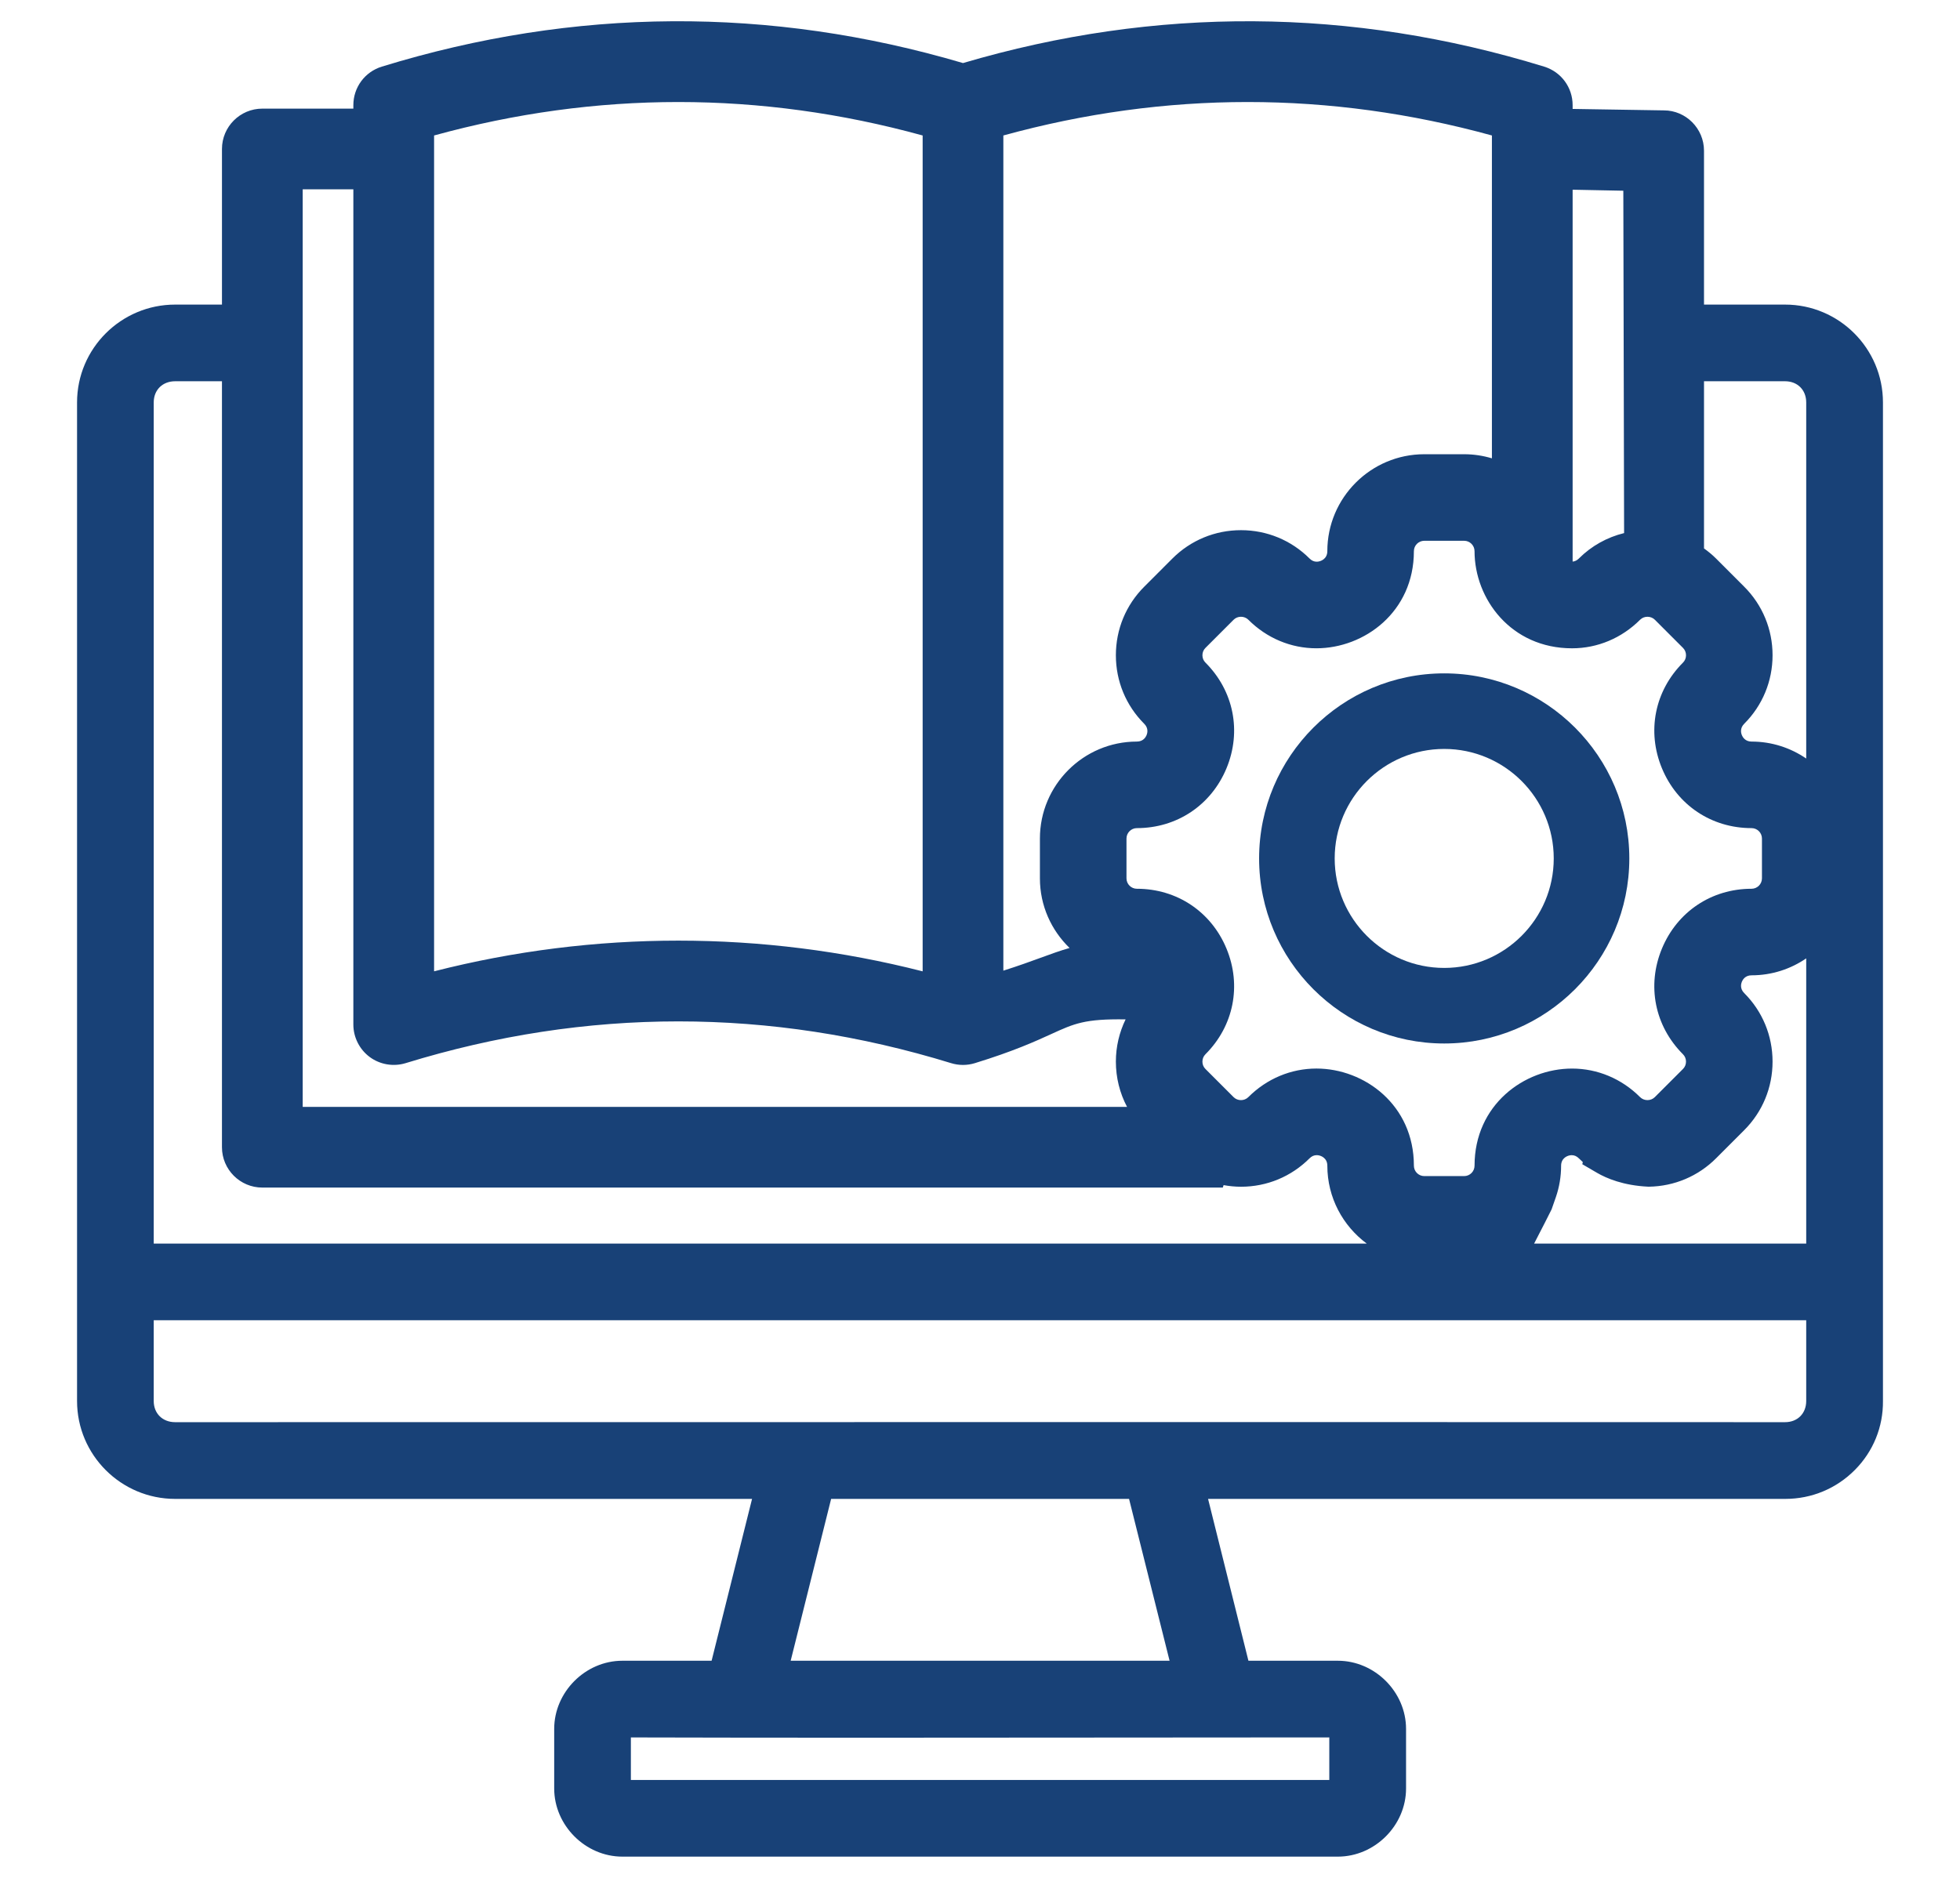
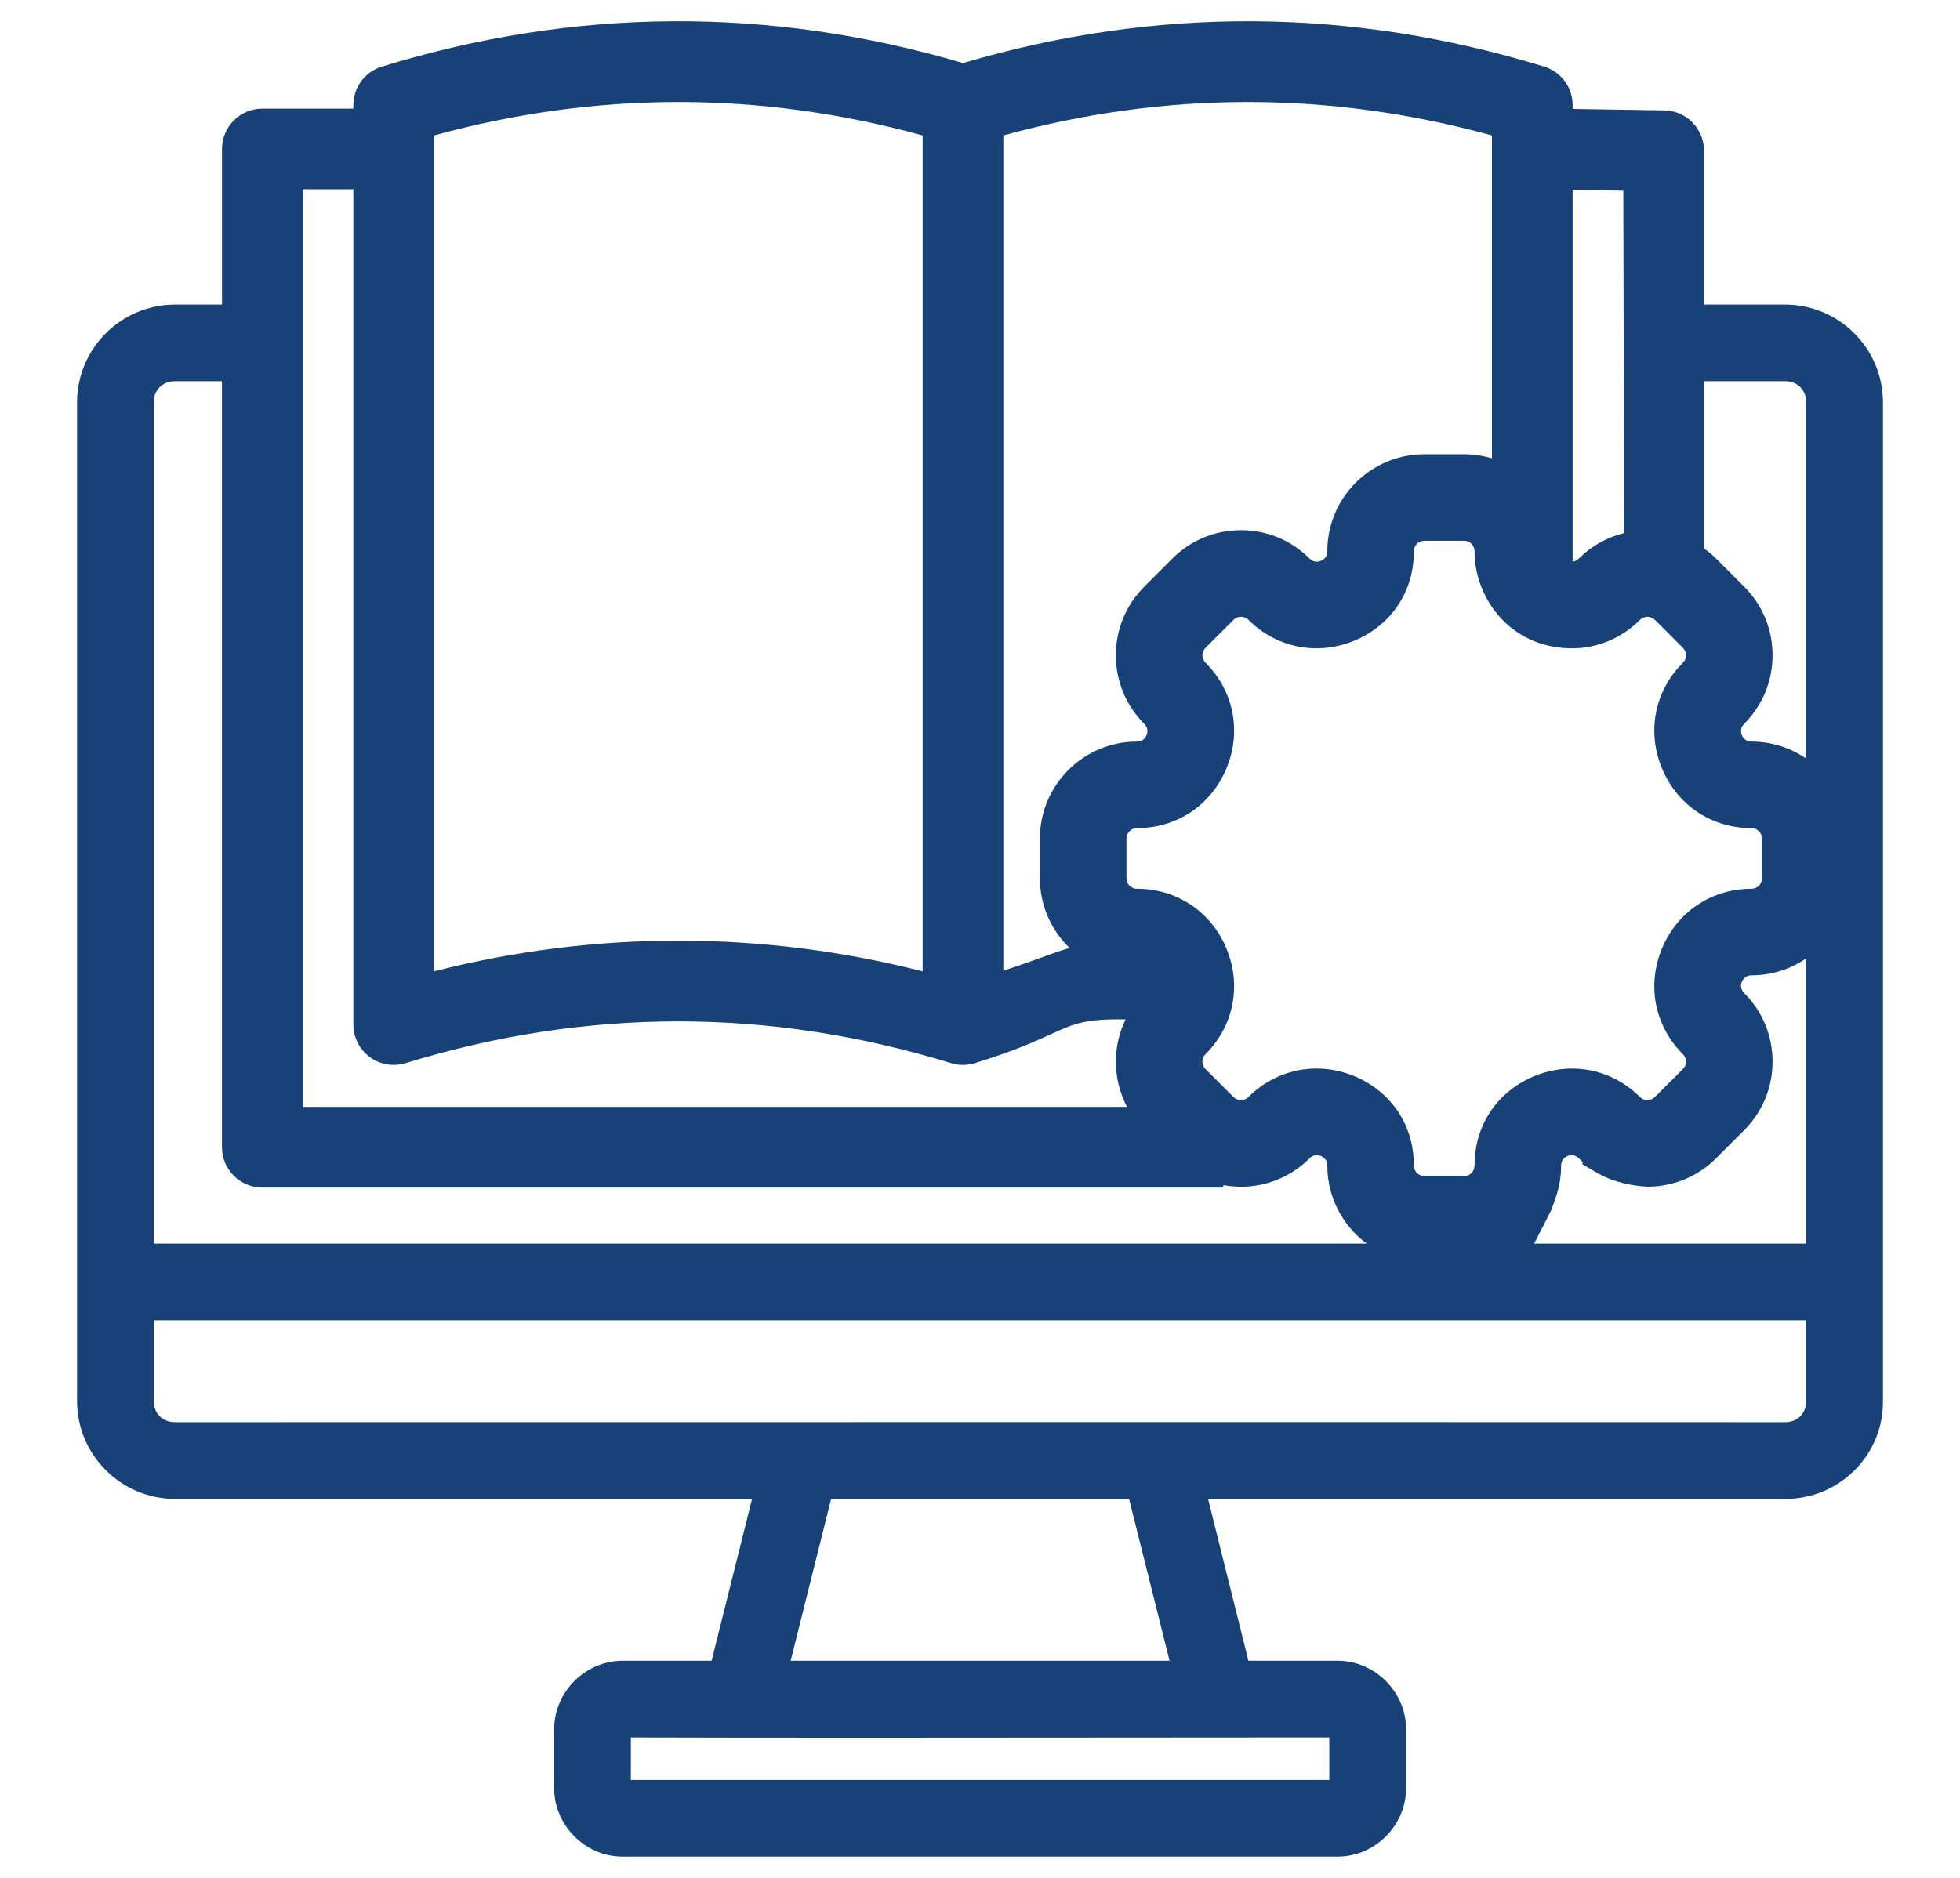
<svg xmlns="http://www.w3.org/2000/svg" id="Ebene_1" viewBox="0 0 360 345">
  <defs>
    <style>.cls-1{fill:#184177;}</style>
  </defs>
-   <path class="cls-1" d="M299.263,157.71c0-18.748-15.252-34-34-34s-33.998,15.252-33.998,34,15.251,33.999,33.998,33.999,34-15.251,34-33.999ZM285.381,157.71c0,11.092-9.025,20.116-20.118,20.116s-20.116-9.024-20.116-20.116,9.024-20.116,20.116-20.116,20.118,9.024,20.118,20.116Z" />
  <path class="cls-1" d="M327.866,55.959h-14.886v-28.265c0-4.088-3.326-7.414-7.36-7.413l-16.77-.269v-.685c0-3.273-2.103-6.122-5.234-7.088-35.398-10.89-71.304-11.11-106.741-.653-35.43-10.459-71.334-10.24-106.743.654-3.128.965-5.231,3.814-5.231,7.087v.631h-16.72c-4.087,0-7.412,3.326-7.412,7.413v28.588h-8.6c-9.935,0-18.017,8.063-18.017,17.973v183.46c0,9.916,8.082,17.983,18.017,17.983h105.963l-7.43,29.735h-16.392c-6.786,0-12.519,5.733-12.519,12.518v10.951c0,6.786,5.733,12.519,12.519,12.519h131.416c6.791,0,12.528-5.733,12.528-12.519v-10.951c0-6.785-5.737-12.518-12.528-12.518h-16.424l-7.413-29.735h106.017c4.848,0,9.396-1.896,12.806-5.34,3.358-3.392,5.183-7.893,5.137-12.643V73.932c0-9.911-8.067-17.973-17.982-17.973ZM145.226,305.111l7.43-29.735h54.721l7.443,29.735h-69.594ZM229.275,261.262c-32.523,0-65.033.004-97.555.009h-.937c-32.853.005-65.717.009-98.615.009-2.316,0-3.933-1.599-3.933-3.888v-14.841h303.519v14.841c0,2.289-1.599,3.888-3.886,3.888-32.888-.014-65.749-.018-98.592-.018ZM115.875,319.199c12.612.034,26.482.051,42.334.051,14.68,0,29.355-.013,43.992-.027,14.032-.014,28.026-.027,41.956-.028v7.82H115.875v-7.815ZM79.73,178.449V24.889c29.786-8.193,59.948-8.193,89.736,0v153.565c-14.728-3.762-29.801-5.643-44.877-5.643s-30.139,1.88-44.859,5.638ZM67.916,194.199c1.878,1.385,4.335,1.807,6.579,1.123,33.246-10.232,66.96-10.23,100.21.002,1.421.435,2.926.435,4.351-.002,7.132-2.194,11.127-4.019,14.042-5.351,4.243-1.939,6.149-2.805,13.644-2.691-1.157,2.388-1.786,5.019-1.786,7.755,0,2.95.713,5.787,2.051,8.318H55.597V34.784h9.305v153.459c.005,2.338,1.131,4.564,3.014,5.956ZM274.025,84.204c-1.618-.485-3.329-.754-5.103-.754h-7.317c-9.821,0-17.811,7.99-17.811,17.812,0,1.408-1.191,1.933-1.943,1.933-.496,0-.927-.191-1.321-.585-3.36-3.358-7.833-5.207-12.595-5.207s-9.236,1.85-12.596,5.209l-5.171,5.174c-3.361,3.358-5.212,7.832-5.212,12.596s1.851,9.235,5.211,12.596c.825.825.573,1.734.426,2.09-.147.352-.611,1.172-1.777,1.172-9.822,0-17.812,7.99-17.812,17.811v7.315c0,5.02,2.096,9.554,5.449,12.794-1.74.494-3.396,1.099-5.323,1.804-1.854.678-4.019,1.469-6.841,2.363V24.889c29.788-8.193,59.95-8.193,89.736,0v59.315ZM270.834,214.159c0,1.054-.857,1.912-1.911,1.912h-7.317c-1.054,0-1.912-.858-1.912-1.912,0-11.171-9.099-17.847-17.894-17.847h-.002c-4.682,0-9.126,1.865-12.515,5.253-.731.731-1.972.731-2.703,0l-5.172-5.174c-.364-.364-.556-.831-.556-1.35s.193-.988.556-1.352c5.196-5.191,6.677-12.631,3.865-19.416-2.808-6.78-9.114-10.991-16.457-10.991-1.053,0-1.911-.859-1.911-1.914v-7.315c0-1.054.857-1.912,1.911-1.912,7.343,0,13.65-4.215,16.461-10.999,2.808-6.779,1.327-14.216-3.866-19.408-.364-.364-.557-.831-.557-1.35s.193-.988.557-1.353l5.174-5.175c.726-.728,1.976-.725,2.702,0,3.382,3.384,7.822,5.247,12.501,5.247,8.801,0,17.906-6.674,17.906-17.841,0-1.055.858-1.912,1.912-1.912h7.317c1.053,0,1.911.858,1.911,1.912,0,8.771,6.699,17.843,17.91,17.843,4.677,0,9.116-1.864,12.503-5.251.723-.725,1.974-.725,2.701.002l5.171,5.173c.364.365.557.833.557,1.354s-.193.987-.555,1.35c-5.197,5.192-6.678,12.632-3.866,19.416,2.808,6.78,9.114,10.992,16.457,10.992,1.054,0,1.912.858,1.912,1.912v7.315c0,1.056-.858,1.914-1.912,1.914-7.343,0-13.651,4.214-16.461,10.997-2.807,6.78-1.326,14.218,3.867,19.409.364.364.556.832.556,1.352s-.192.987-.556,1.351l-5.171,5.171c-.741.739-1.98.727-2.705.003-3.381-3.385-7.821-5.249-12.501-5.249-8.801,0-17.906,6.674-17.906,17.843ZM289.997,102.609c-.346.345-.724.526-1.147.568V34.853l9.311.186.143,62.899c-3.12.766-5.984,2.347-8.307,4.67ZM284.995,222.161l.779-2.233c.636-1.849.959-3.789.959-5.766,0-1.41,1.19-1.935,1.941-1.935.497,0,.929.191,1.326.588.234.233.474.459.72.679l-.089.399,2.666,1.558c1.792,1.047,4.874,2.34,9.378,2.562l.094.005h.094c4.661-.073,9.039-1.922,12.326-5.208l5.171-5.174c3.36-3.358,5.211-7.832,5.211-12.596s-1.85-9.235-5.21-12.594c-.824-.824-.573-1.736-.425-2.091.147-.353.611-1.172,1.777-1.172,3.723,0,7.18-1.152,10.042-3.113v52.399h-49.978c1.524-2.941,2.606-5.06,3.219-6.305ZM327.866,70.043c2.289,0,3.888,1.599,3.888,3.889v65.425c-2.862-1.962-6.32-3.116-10.044-3.116-1.164,0-1.632-.827-1.778-1.179-.146-.353-.396-1.262.429-2.087,3.36-3.36,5.211-7.833,5.211-12.595s-1.851-9.238-5.21-12.595l-5.174-5.177c-.688-.688-1.433-1.295-2.208-1.853v-30.713h14.886ZM48.18,218.18h176.416l.146-.451c1.044.188,2.109.297,3.193.297,4.757,0,9.23-1.854,12.593-5.219.394-.393.828-.584,1.327-.584.75,0,1.941.525,1.941,1.933,0,5.861,2.853,11.061,7.234,14.31H28.235V73.932c0-2.29,1.617-3.889,3.933-3.889h8.6v140.723c0,4.088,3.325,7.414,7.412,7.414Z" />
</svg>